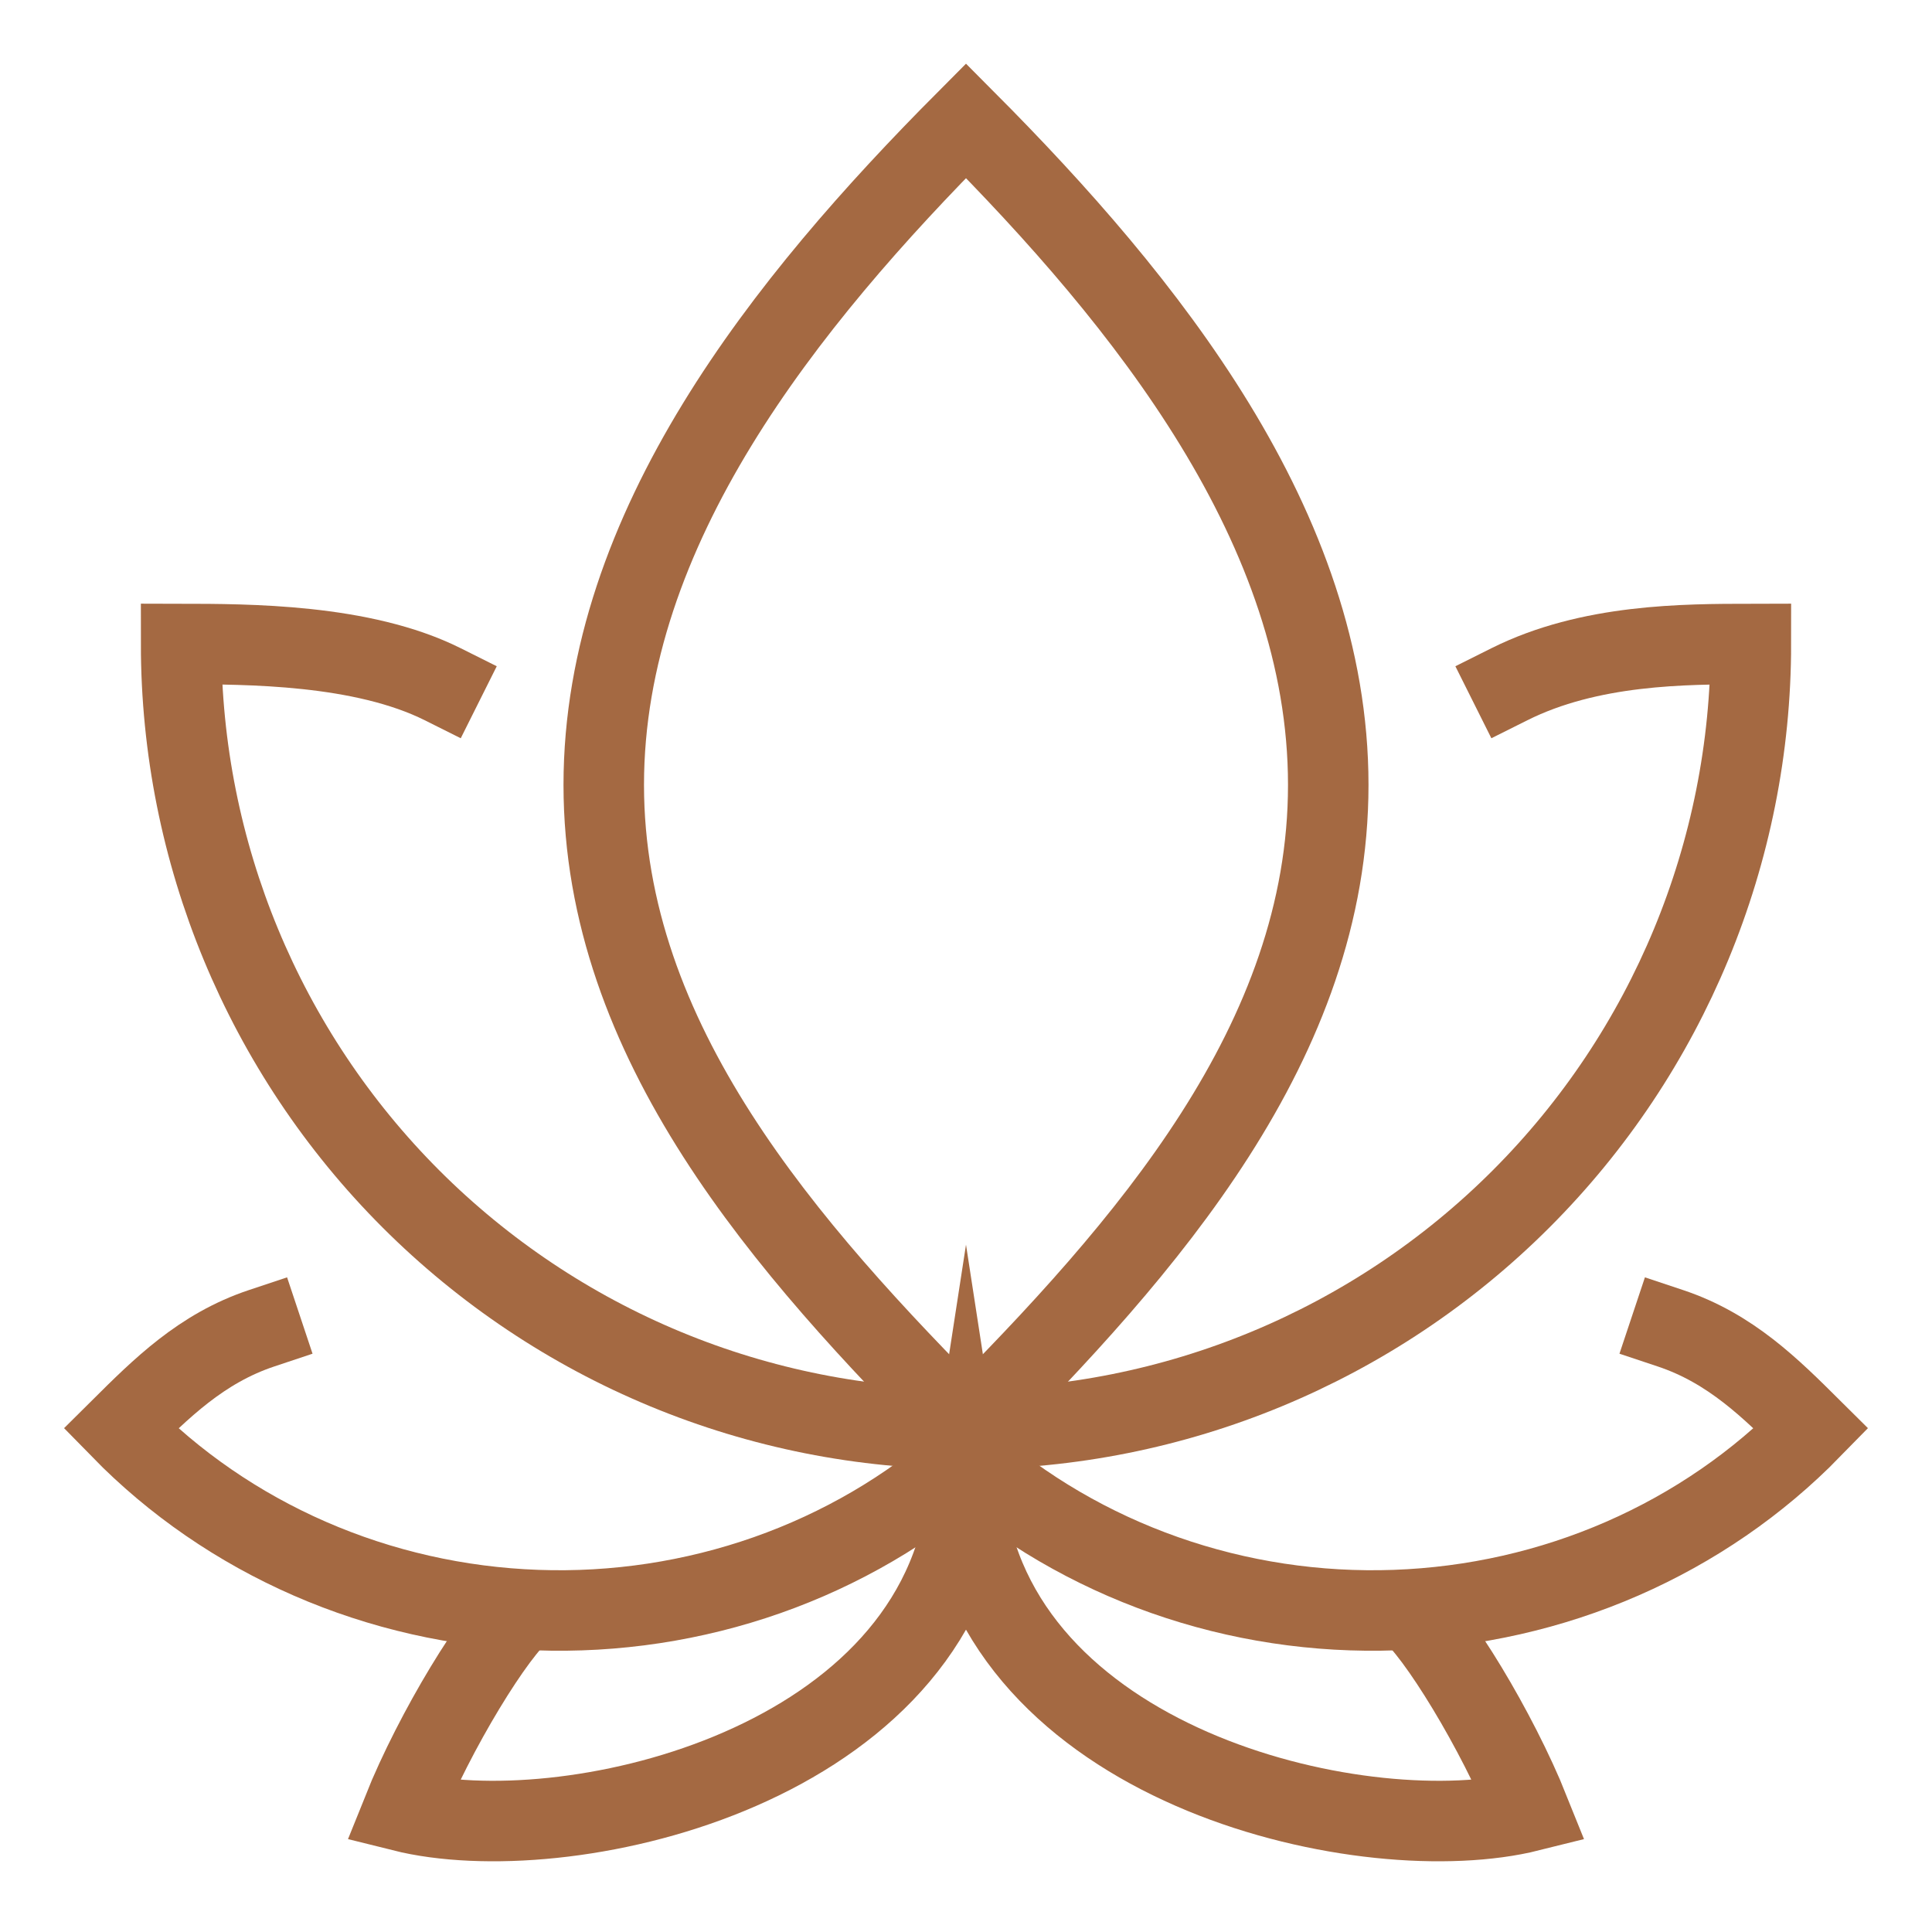
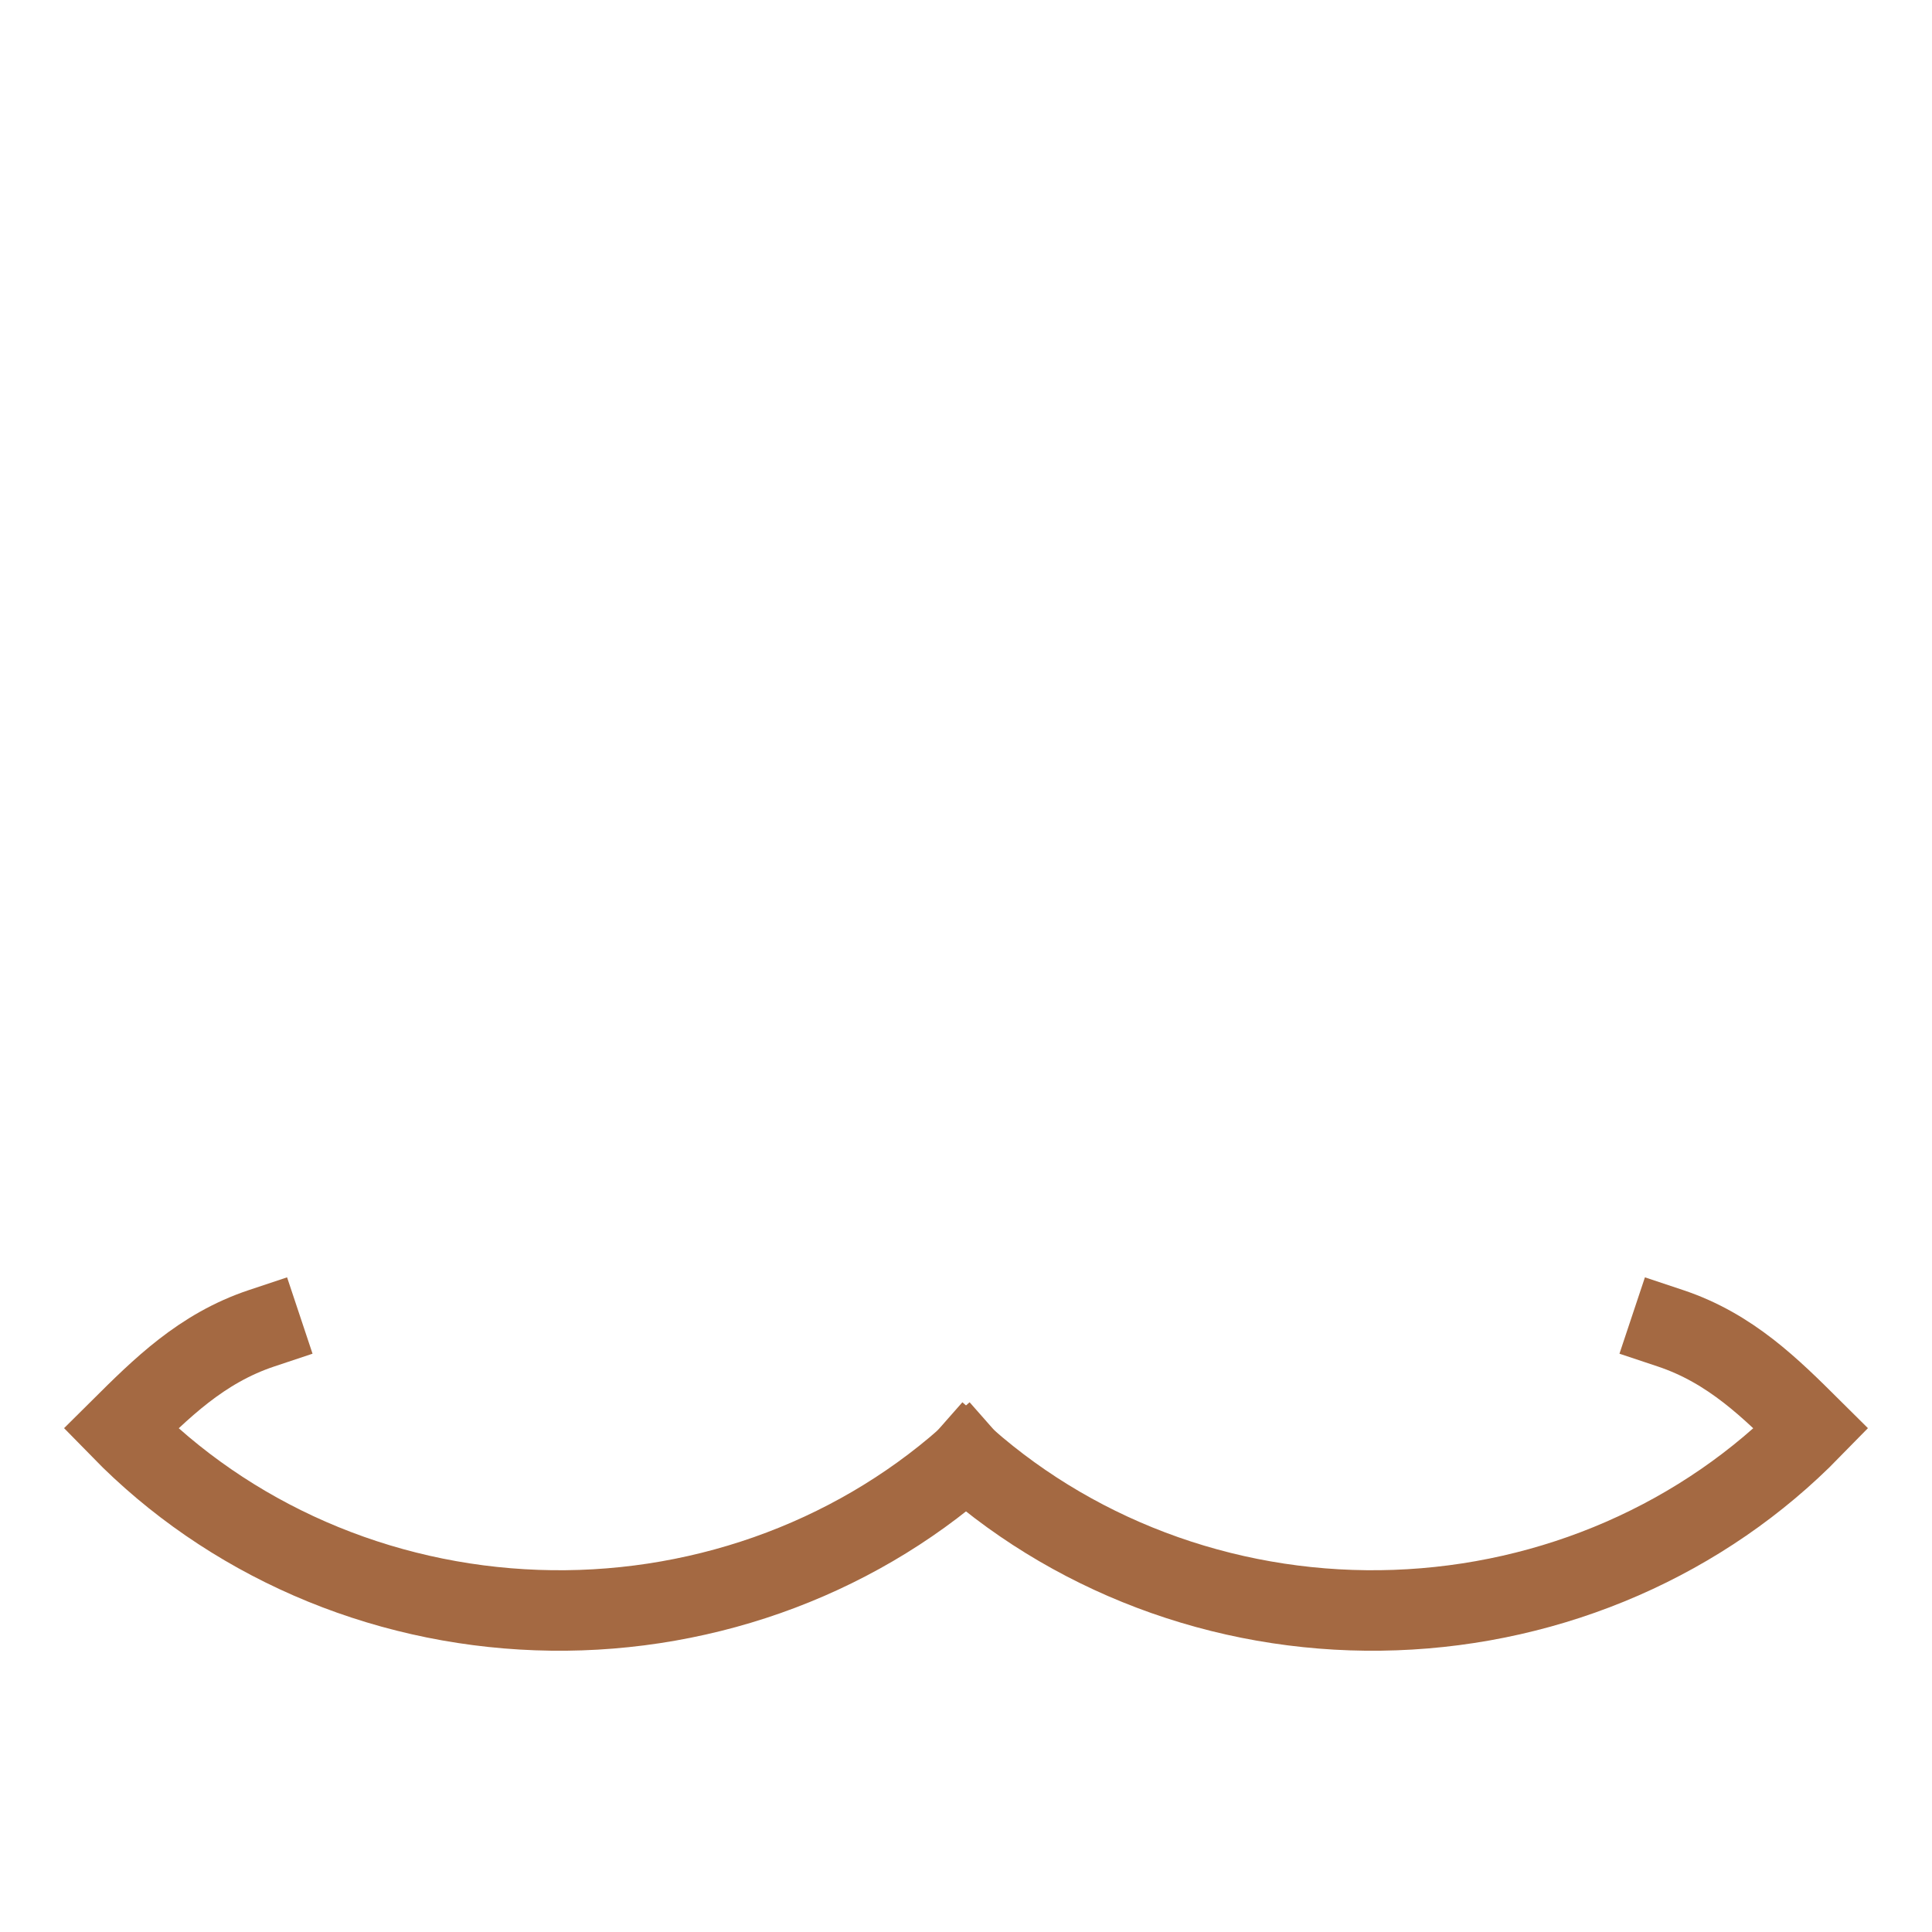
<svg xmlns="http://www.w3.org/2000/svg" width="48" height="48" viewBox="0 0 48 48" fill="none">
-   <path d="M13 40C12.333 40.5 10.8 43 10 45C14 46 23 44 24 37.5C25 44 34 46 38 45C37.2 43 35.667 40.5 35 40" stroke="#A46942" stroke-width="2" stroke-miterlimit="10" />
-   <path d="M24 35.5C29.172 35.5 34.132 33.446 37.789 29.789C41.446 26.132 43.5 21.172 43.5 16C41.852 16.003 39.5 16 37.5 17" stroke="#A46942" stroke-width="2" stroke-miterlimit="10" stroke-linecap="square" />
-   <path d="M24 35.5C21.439 35.5 18.904 34.996 16.538 34.016C14.172 33.036 12.022 31.599 10.211 29.789C6.554 26.132 4.5 21.172 4.5 16C6.148 16.003 9 16 11 17" stroke="#A46942" stroke-width="2" stroke-miterlimit="10" stroke-linecap="square" />
  <path d="M24 36.25C25.431 37.51 27.11 38.49 28.94 39.134C30.77 39.778 32.715 40.073 34.665 40.002C36.615 39.932 38.532 39.498 40.305 38.724C42.078 37.95 43.673 36.852 45 35.493C44 34.5 43 33.5 41.5 33" stroke="#A46942" stroke-width="2" stroke-miterlimit="10" stroke-linecap="square" />
-   <path d="M24 3C19.512 7.509 15 13.124 15 19.5C15 25.876 19.512 30.991 24 35.5C28.488 30.991 33 25.876 33 19.5C33 13.124 28.488 7.509 24 3Z" stroke="#A46942" stroke-width="2" stroke-miterlimit="10" />
  <path d="M24 36.25C22.569 37.51 20.89 38.49 19.06 39.134C17.23 39.777 15.285 40.073 13.335 40.002C11.385 39.932 9.468 39.498 7.695 38.724C5.922 37.95 4.327 36.852 3 35.493C4 34.5 5 33.5 6.5 33" stroke="#A46942" stroke-width="2" stroke-miterlimit="10" stroke-linecap="square" />
</svg>